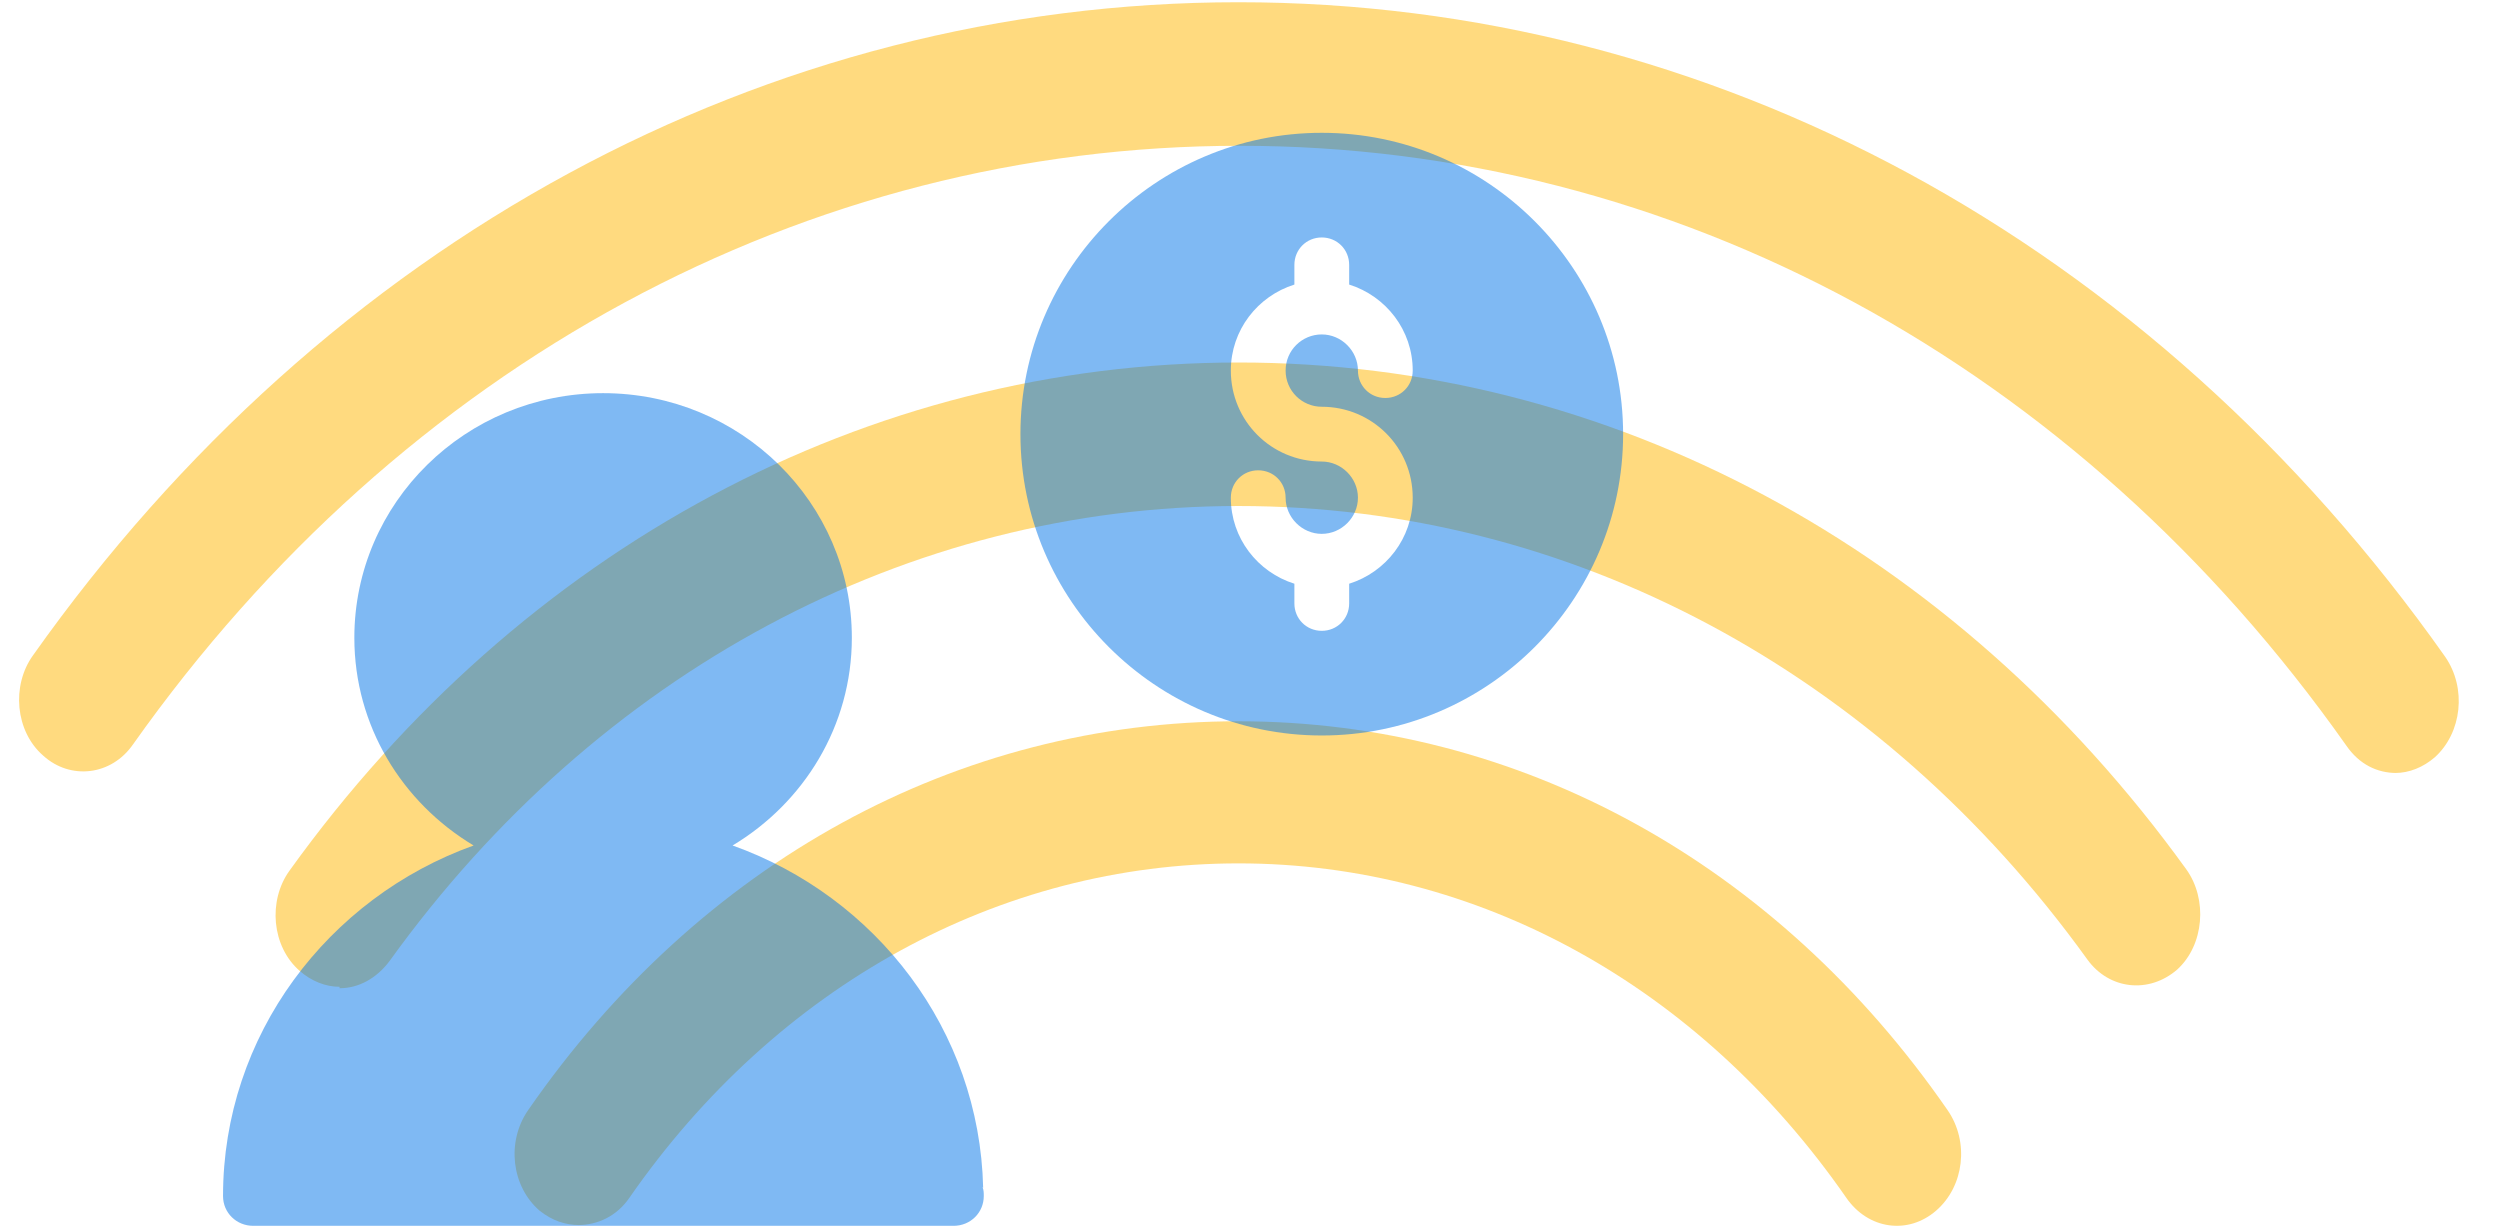
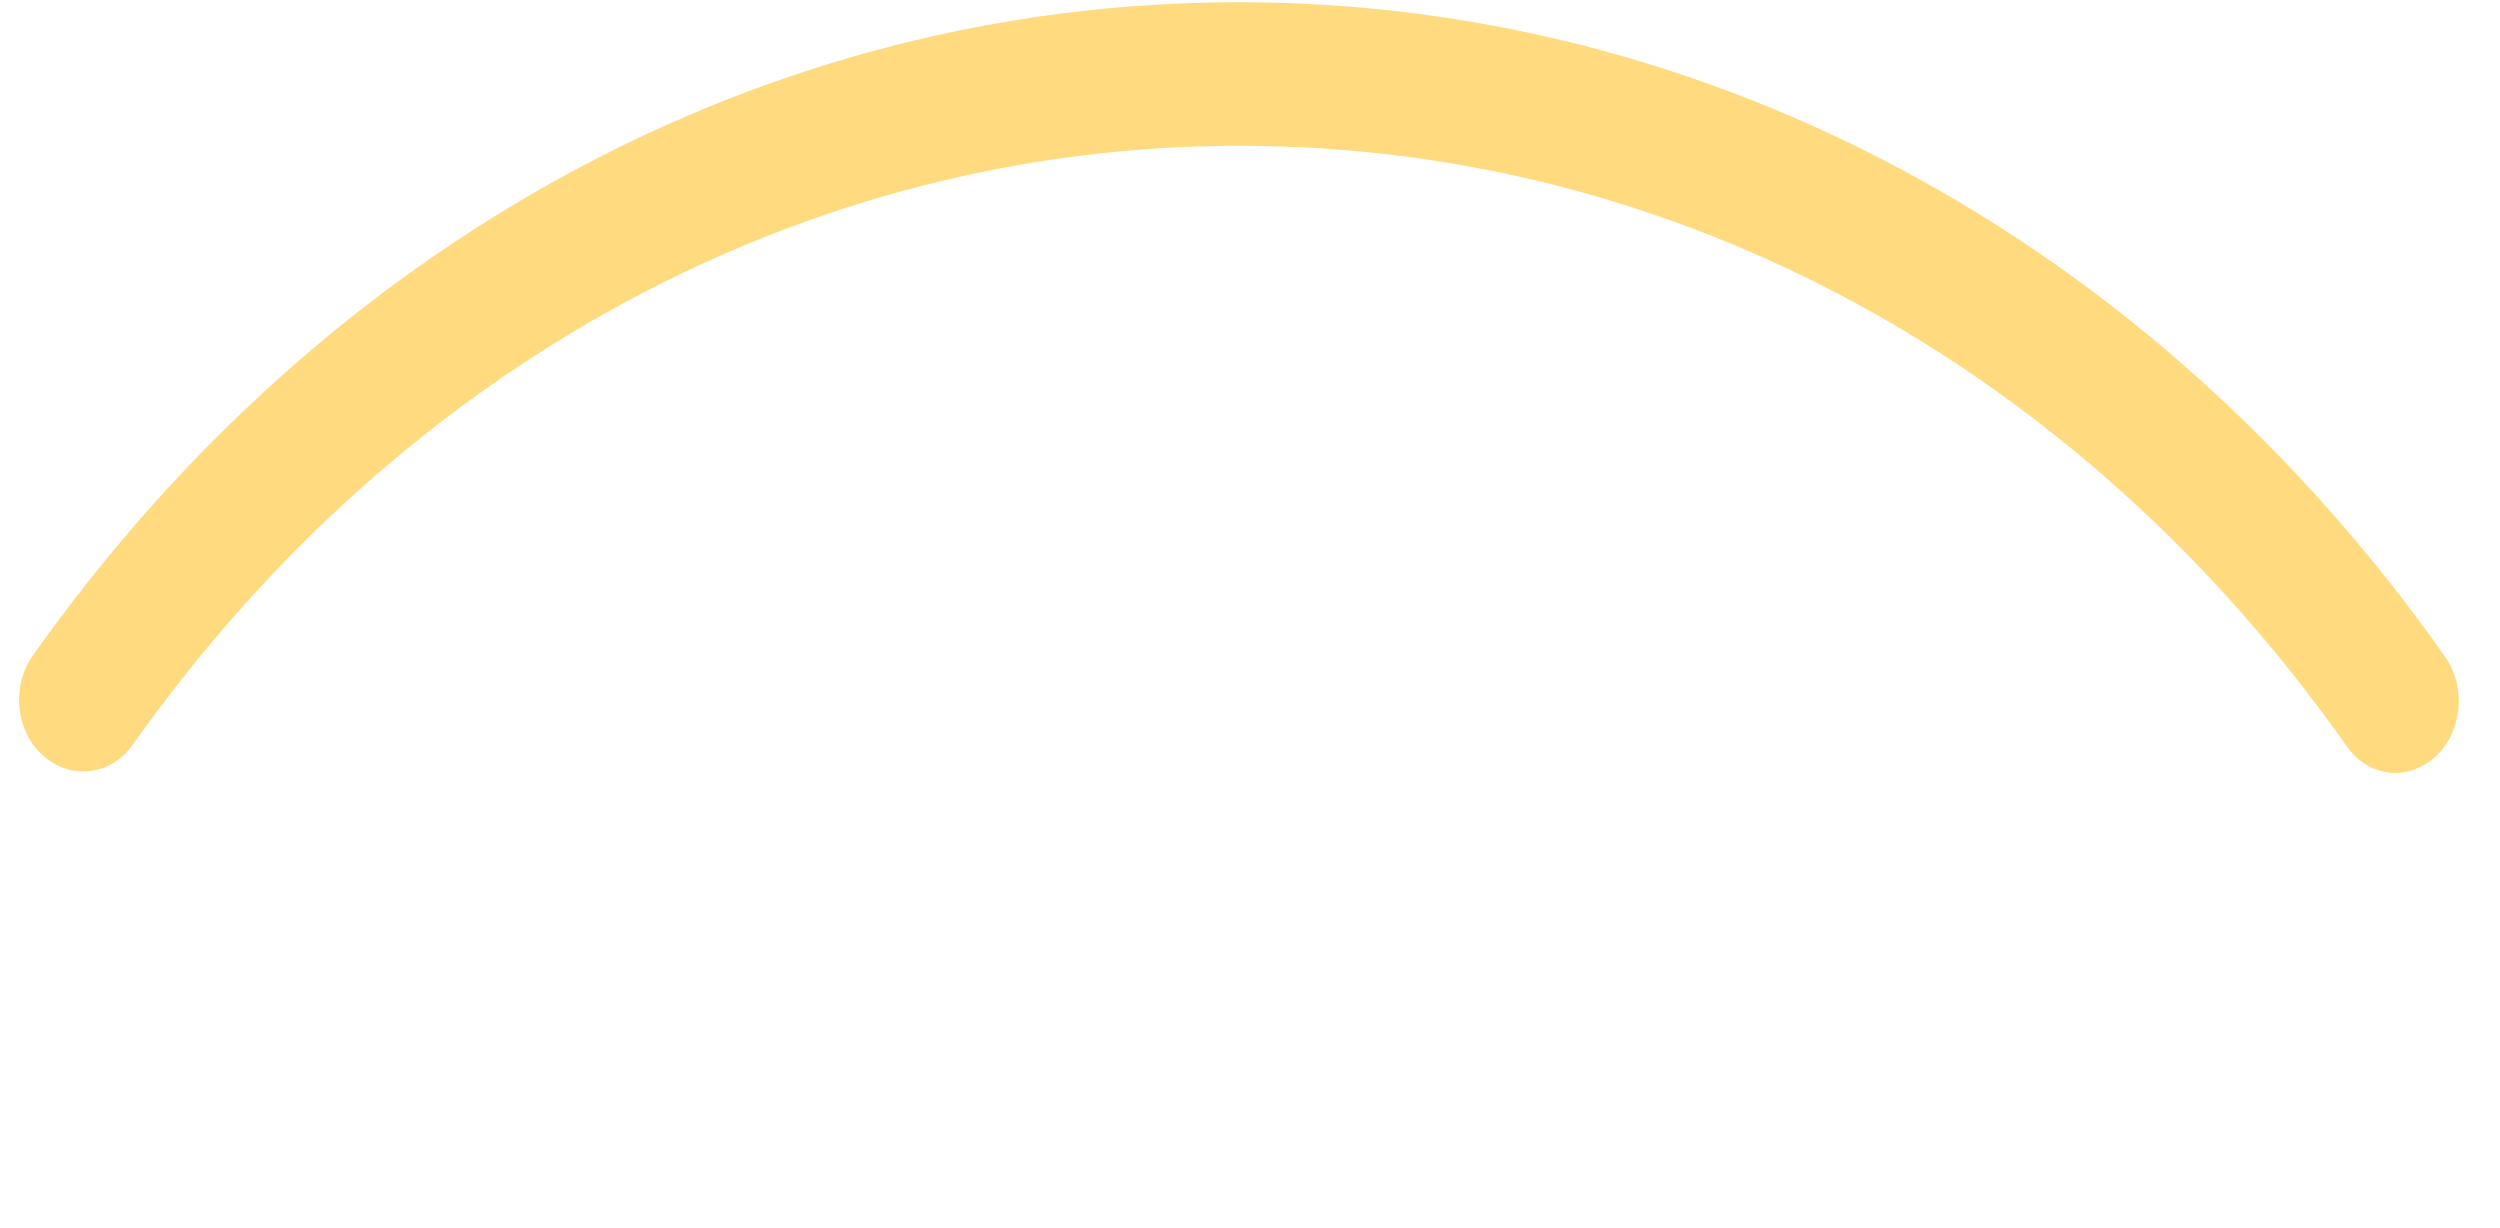
<svg xmlns="http://www.w3.org/2000/svg" width="57" height="28" viewBox="0 0 57 28" fill="none">
-   <path opacity="0.5" d="M13.21 27.931C12.888 27.931 12.595 27.833 12.303 27.604C11.66 27.048 11.543 26.033 12.04 25.313C15.958 19.652 21.834 16.445 28.237 16.445C34.64 16.445 40.517 19.685 44.406 25.313C44.903 26.033 44.786 27.048 44.142 27.604C43.499 28.16 42.593 28.029 42.096 27.31C38.734 22.466 33.675 19.685 28.237 19.685C22.799 19.685 17.712 22.466 14.35 27.31C14.057 27.735 13.619 27.931 13.18 27.931H13.21Z" fill="#FFB600" />
-   <path opacity="0.5" d="M7.742 22.499C7.421 22.499 7.099 22.369 6.836 22.139C6.193 21.583 6.105 20.536 6.602 19.849C11.894 12.486 19.788 8.265 28.238 8.265C36.687 8.265 44.552 12.486 49.844 19.816C50.341 20.503 50.253 21.55 49.639 22.107C48.996 22.663 48.09 22.565 47.593 21.878C42.856 15.3 35.781 11.537 28.238 11.537C20.694 11.537 13.619 15.333 8.883 21.91C8.59 22.303 8.181 22.532 7.742 22.532V22.499Z" fill="#FFB600" />
  <path opacity="0.5" d="M54.639 17.624C54.2 17.624 53.791 17.427 53.498 17.002C47.358 8.297 38.149 3.324 28.267 3.324C18.384 3.324 9.175 8.297 3.035 16.969C2.538 17.689 1.602 17.787 0.988 17.231C0.345 16.675 0.257 15.627 0.754 14.94C7.45 5.483 17.478 0.051 28.237 0.051C38.997 0.051 49.054 5.483 55.749 14.973C56.247 15.693 56.13 16.707 55.516 17.264C55.252 17.493 54.931 17.624 54.609 17.624H54.639Z" fill="#FFB600" />
-   <path opacity="0.5" d="M30.136 16.769C33.921 16.769 37.007 13.684 37.007 9.898C37.007 6.113 33.921 3.028 30.136 3.028C26.351 3.028 23.266 6.113 23.266 9.898C23.266 13.684 26.351 16.769 30.136 16.769ZM30.136 10.523C28.987 10.523 28.063 9.599 28.063 8.449C28.063 7.525 28.675 6.751 29.512 6.488V6.039C29.512 5.689 29.787 5.414 30.136 5.414C30.486 5.414 30.761 5.689 30.761 6.039V6.488C31.598 6.751 32.21 7.525 32.21 8.449C32.21 8.799 31.935 9.074 31.585 9.074C31.236 9.074 30.961 8.799 30.961 8.449C30.961 8 30.586 7.625 30.136 7.625C29.687 7.625 29.312 7.987 29.312 8.449C29.312 8.912 29.687 9.274 30.136 9.274C31.286 9.274 32.21 10.198 32.21 11.348C32.21 12.272 31.598 13.046 30.761 13.309V13.758C30.761 14.108 30.486 14.383 30.136 14.383C29.787 14.383 29.512 14.108 29.512 13.758V13.309C28.675 13.046 28.063 12.272 28.063 11.348C28.063 10.998 28.337 10.723 28.687 10.723C29.037 10.723 29.312 10.998 29.312 11.348C29.312 11.797 29.687 12.172 30.136 12.172C30.586 12.172 30.961 11.797 30.961 11.348C30.961 10.898 30.586 10.523 30.136 10.523Z" fill="#0074E8" />
-   <path opacity="0.5" d="M22.416 27.08C22.333 23.484 19.974 20.444 16.703 19.277C18.331 18.3 19.422 16.549 19.422 14.541C19.422 11.461 16.883 8.964 13.751 8.964C10.618 8.964 8.079 11.461 8.079 14.541C8.079 16.549 9.169 18.3 10.798 19.277C7.472 20.471 5.085 23.606 5.085 27.27C5.085 27.65 5.389 27.949 5.775 27.949H21.712C21.712 27.949 21.726 27.949 21.74 27.949C22.126 27.949 22.43 27.65 22.43 27.27C22.43 27.202 22.43 27.134 22.402 27.067L22.416 27.08Z" fill="#0074E8" />
</svg>